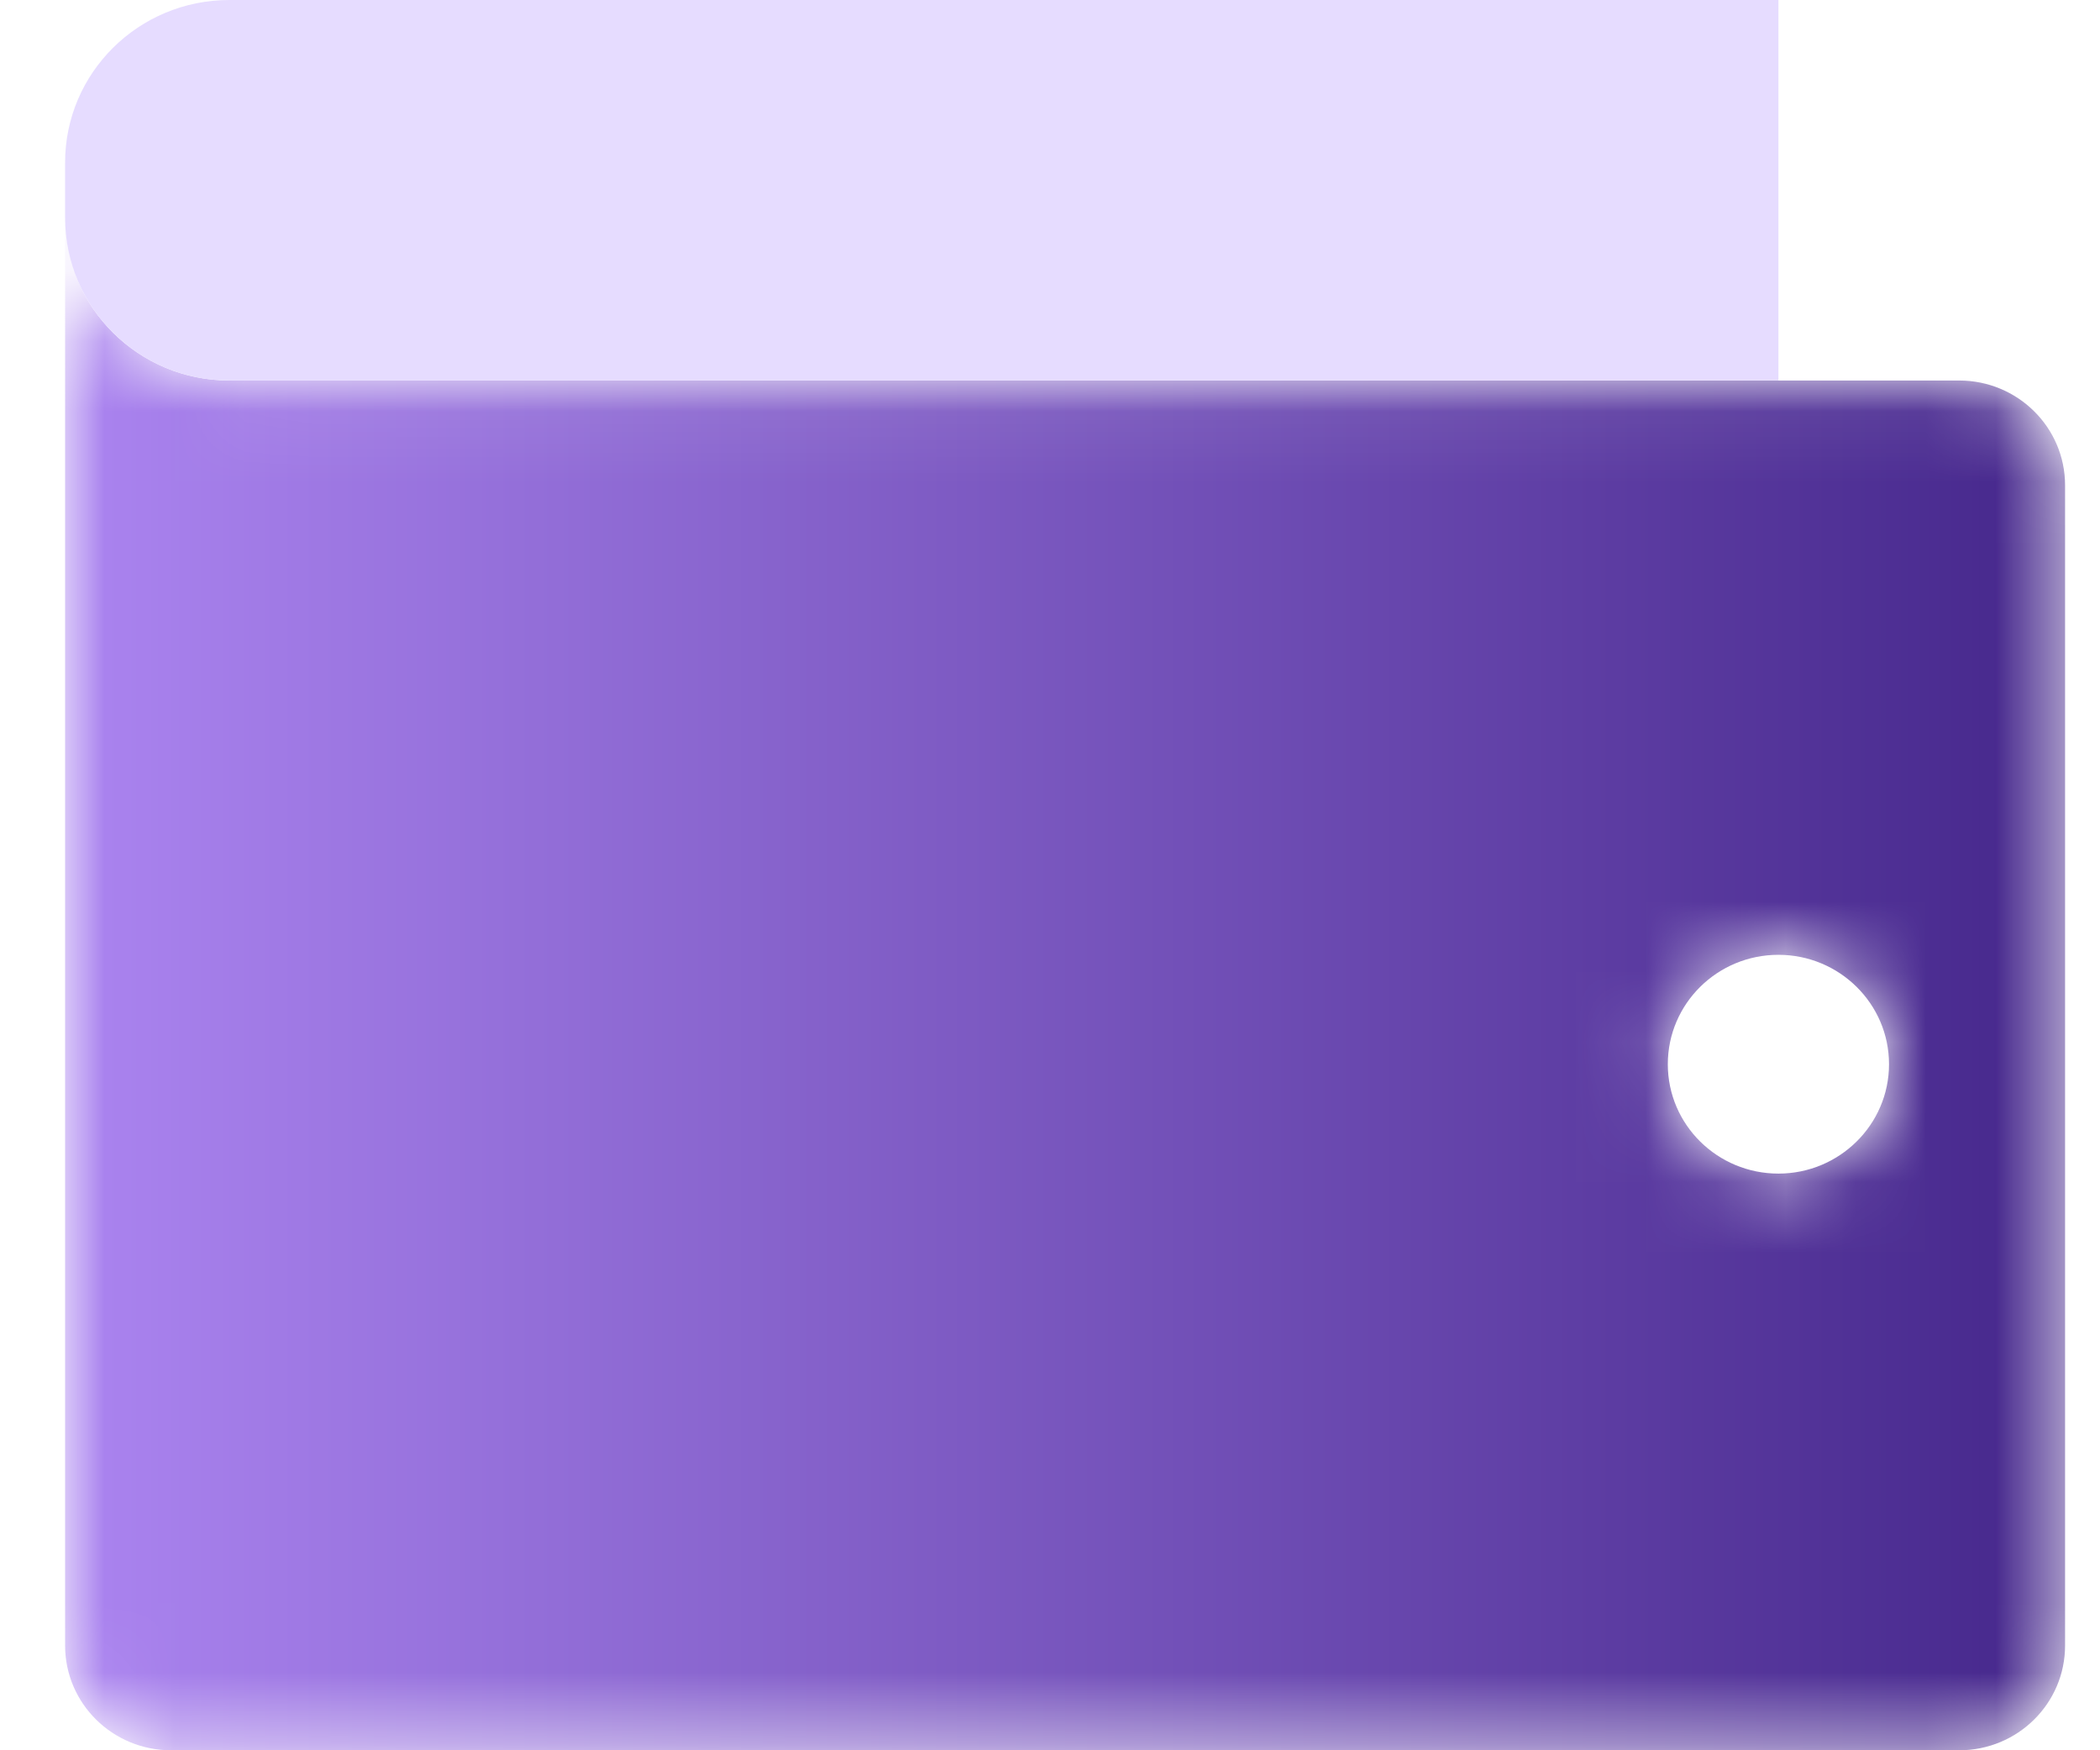
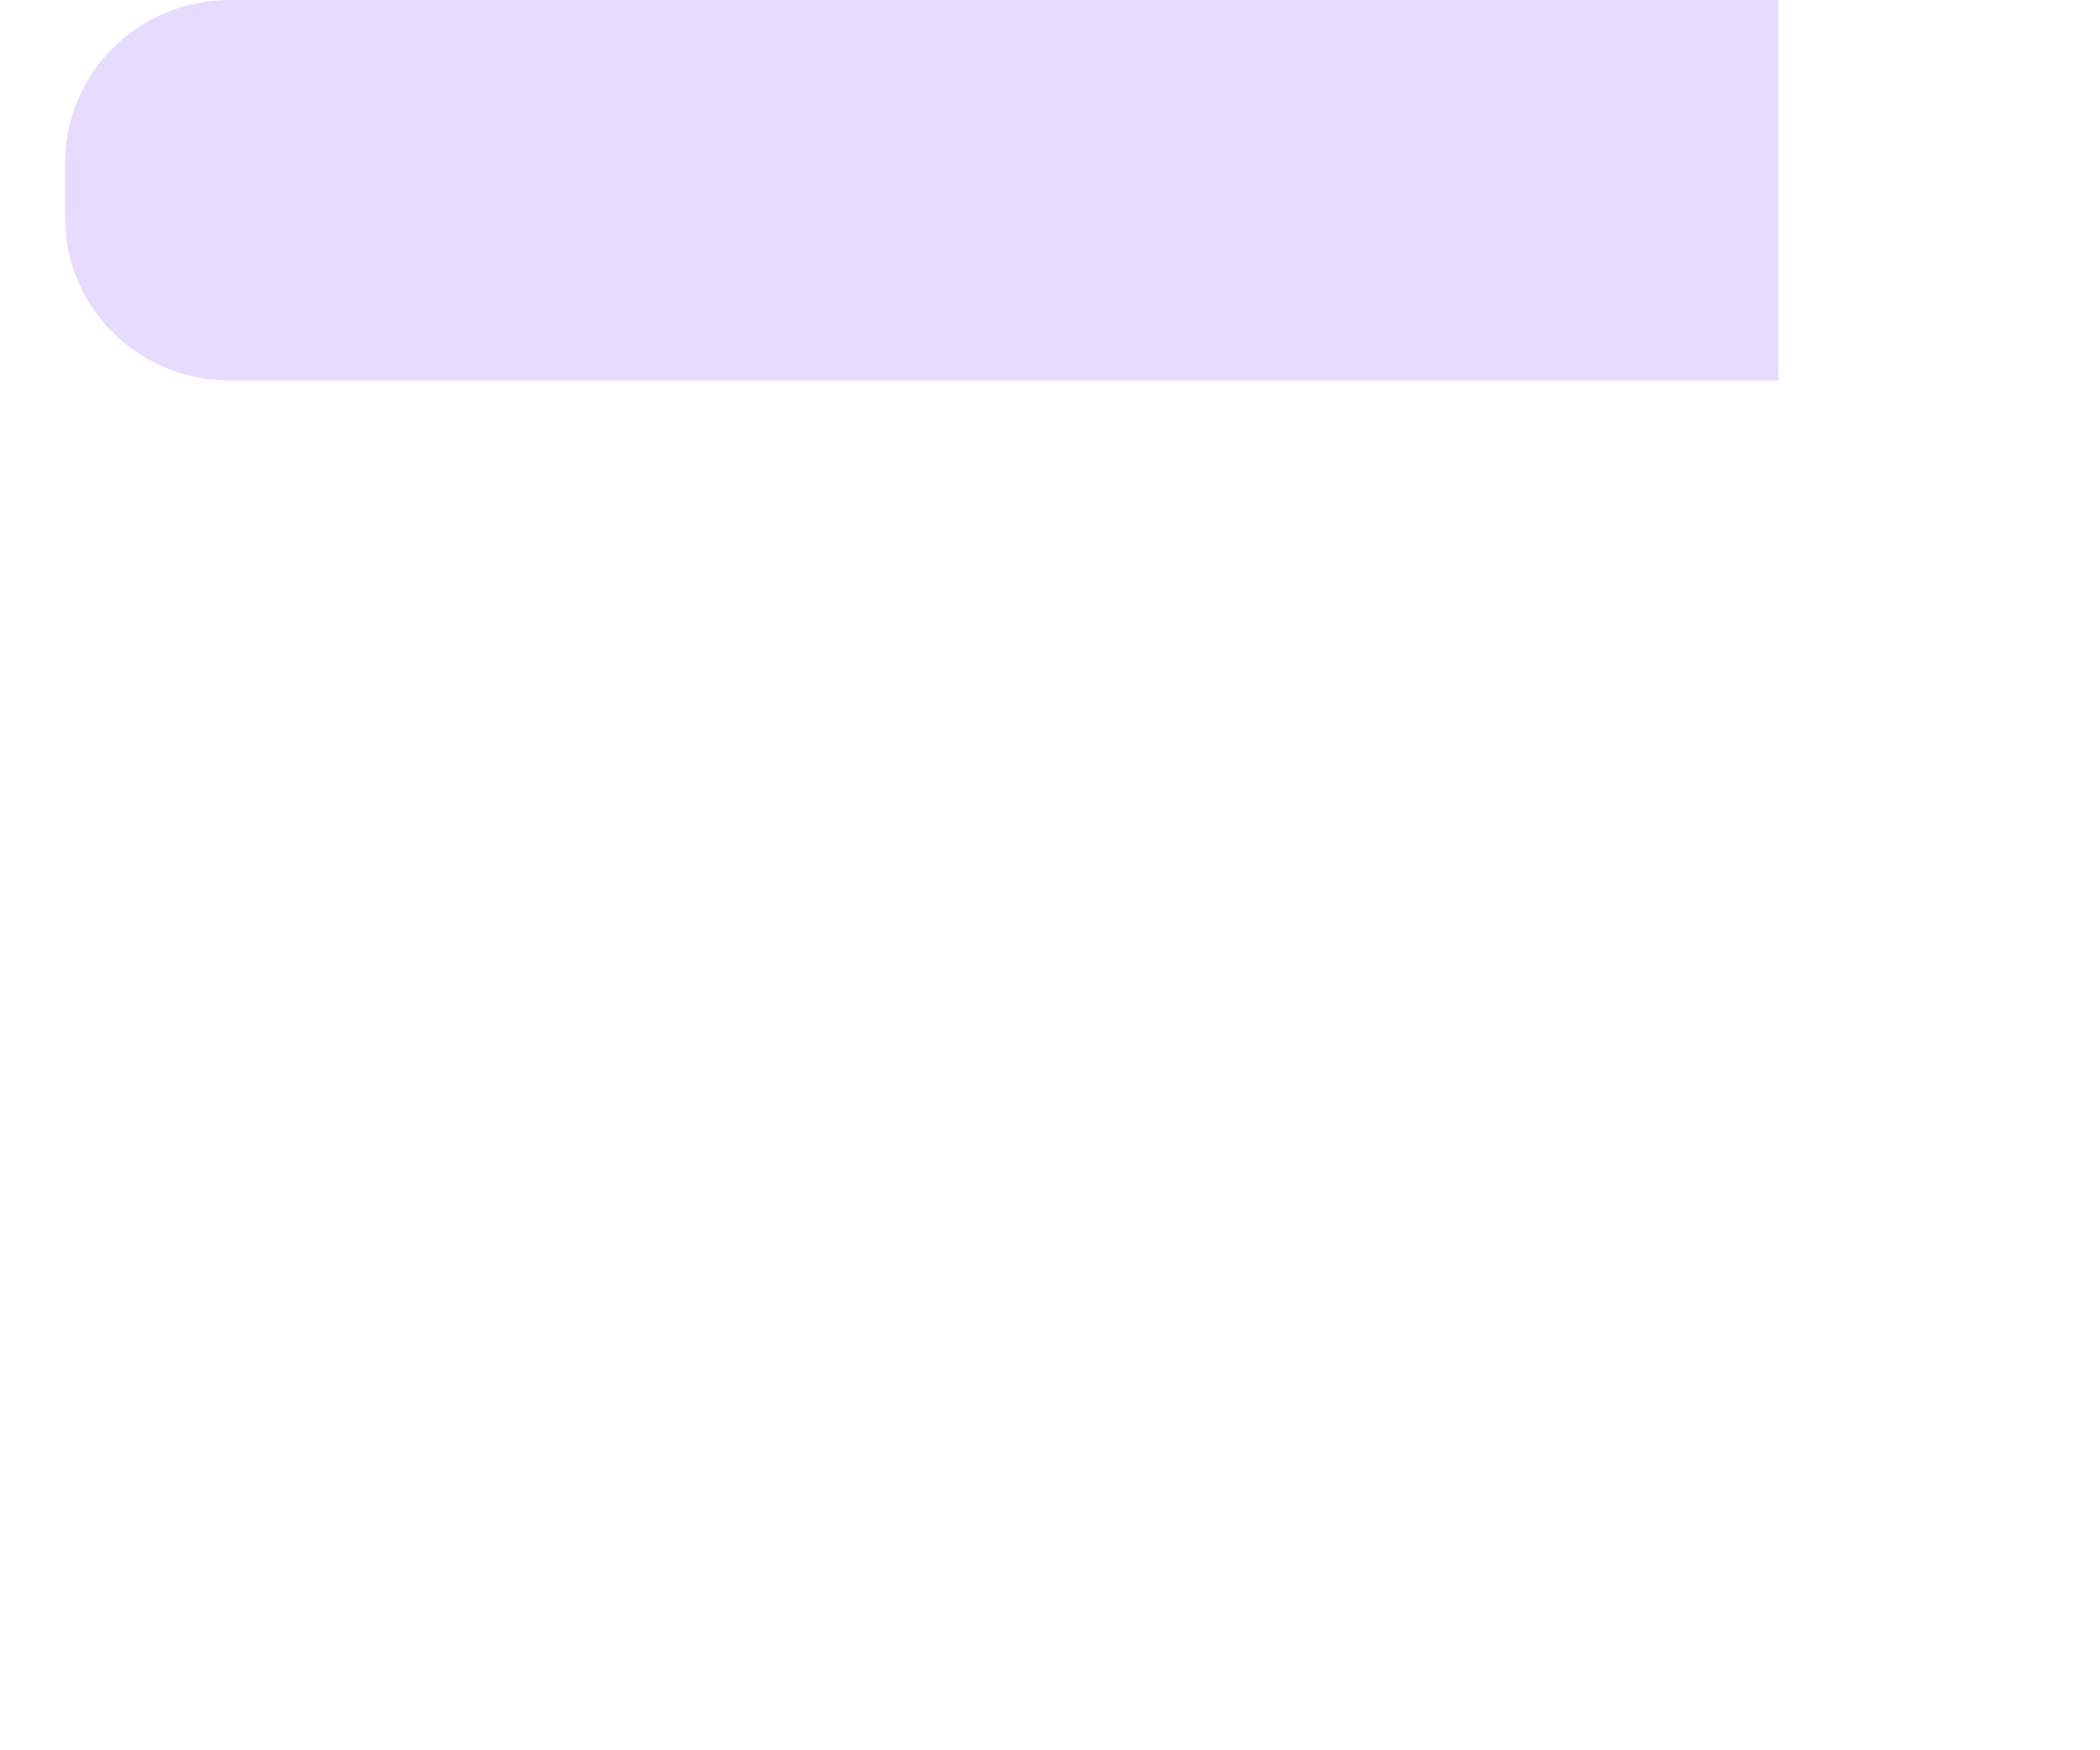
<svg xmlns="http://www.w3.org/2000/svg" xmlns:xlink="http://www.w3.org/1999/xlink" width="30px" height="25px" viewBox="0 0 30 25" version="1.1">
  <title>Group 26</title>
  <desc>Created with Sketch.</desc>
  <defs>
    <path d="M0.93,4.55 L0.93,6.264 L0.93,21.123 C0.93,21.95 1.608,22.619 2.444,22.619 L27.988,22.619 C28.824,22.619 29.501,21.95 29.501,21.123 L29.501,4.55 C29.501,3.724 28.824,3.054 27.988,3.054 L25.406,3.054 L3.277,3.054 C1.981,3.054 0.93,2.014 0.93,0.732 L0.93,4.55 Z M23.826,12.82 C23.826,11.956 24.533,11.257 25.406,11.257 C26.277,11.257 26.986,11.956 26.986,12.82 C26.986,13.682 26.277,14.382 25.406,14.382 C24.533,14.382 23.826,13.682 23.826,12.82 Z" id="path-1" />
    <linearGradient x1="0.001%" y1="49.999%" x2="100.001%" y2="49.999%" id="linearGradient-3">
      <stop stop-color="#AA83EF" offset="0%" />
      <stop stop-color="#46288C" offset="100%" />
    </linearGradient>
  </defs>
  <g id="Page-2" stroke="none" stroke-width="1" fill="none" fill-rule="evenodd">
    <g id="verision-4-copy-2" transform="translate(-907, -1559)">
      <g id="Group-26" transform="translate(907, 1559)">
        <g id="Group-16" transform="translate(0, 2.381)">
          <mask id="mask-2" fill="white">
            <use xlink:href="#path-1" />
          </mask>
          <g id="Clip-15" />
-           <path d="M0.93,4.55 L0.93,6.264 L0.93,21.123 C0.93,21.95 1.608,22.619 2.444,22.619 L27.988,22.619 C28.824,22.619 29.501,21.95 29.501,21.123 L29.501,4.55 C29.501,3.724 28.824,3.054 27.988,3.054 L25.406,3.054 L3.277,3.054 C1.981,3.054 0.93,2.014 0.93,0.732 L0.93,4.55 Z M23.826,12.82 C23.826,11.956 24.533,11.257 25.406,11.257 C26.277,11.257 26.986,11.956 26.986,12.82 C26.986,13.682 26.277,14.382 25.406,14.382 C24.533,14.382 23.826,13.682 23.826,12.82 Z" id="Fill-14" fill="url(#linearGradient-3)" mask="url(#mask-2)" />
        </g>
-         <path d="M25.406,0 L3.277,0 C1.981,0 0.93,1.039 0.93,2.322 L0.93,3.113 C0.93,4.395 1.981,5.435 3.277,5.435 L25.406,5.435 L25.406,0 Z" id="Fill-17" fill="#E6DCFF" />
+         <path d="M25.406,0 L3.277,0 C1.981,0 0.93,1.039 0.93,2.322 L0.93,3.113 C0.93,4.395 1.981,5.435 3.277,5.435 L25.406,5.435 Z" id="Fill-17" fill="#E6DCFF" />
      </g>
    </g>
  </g>
</svg>